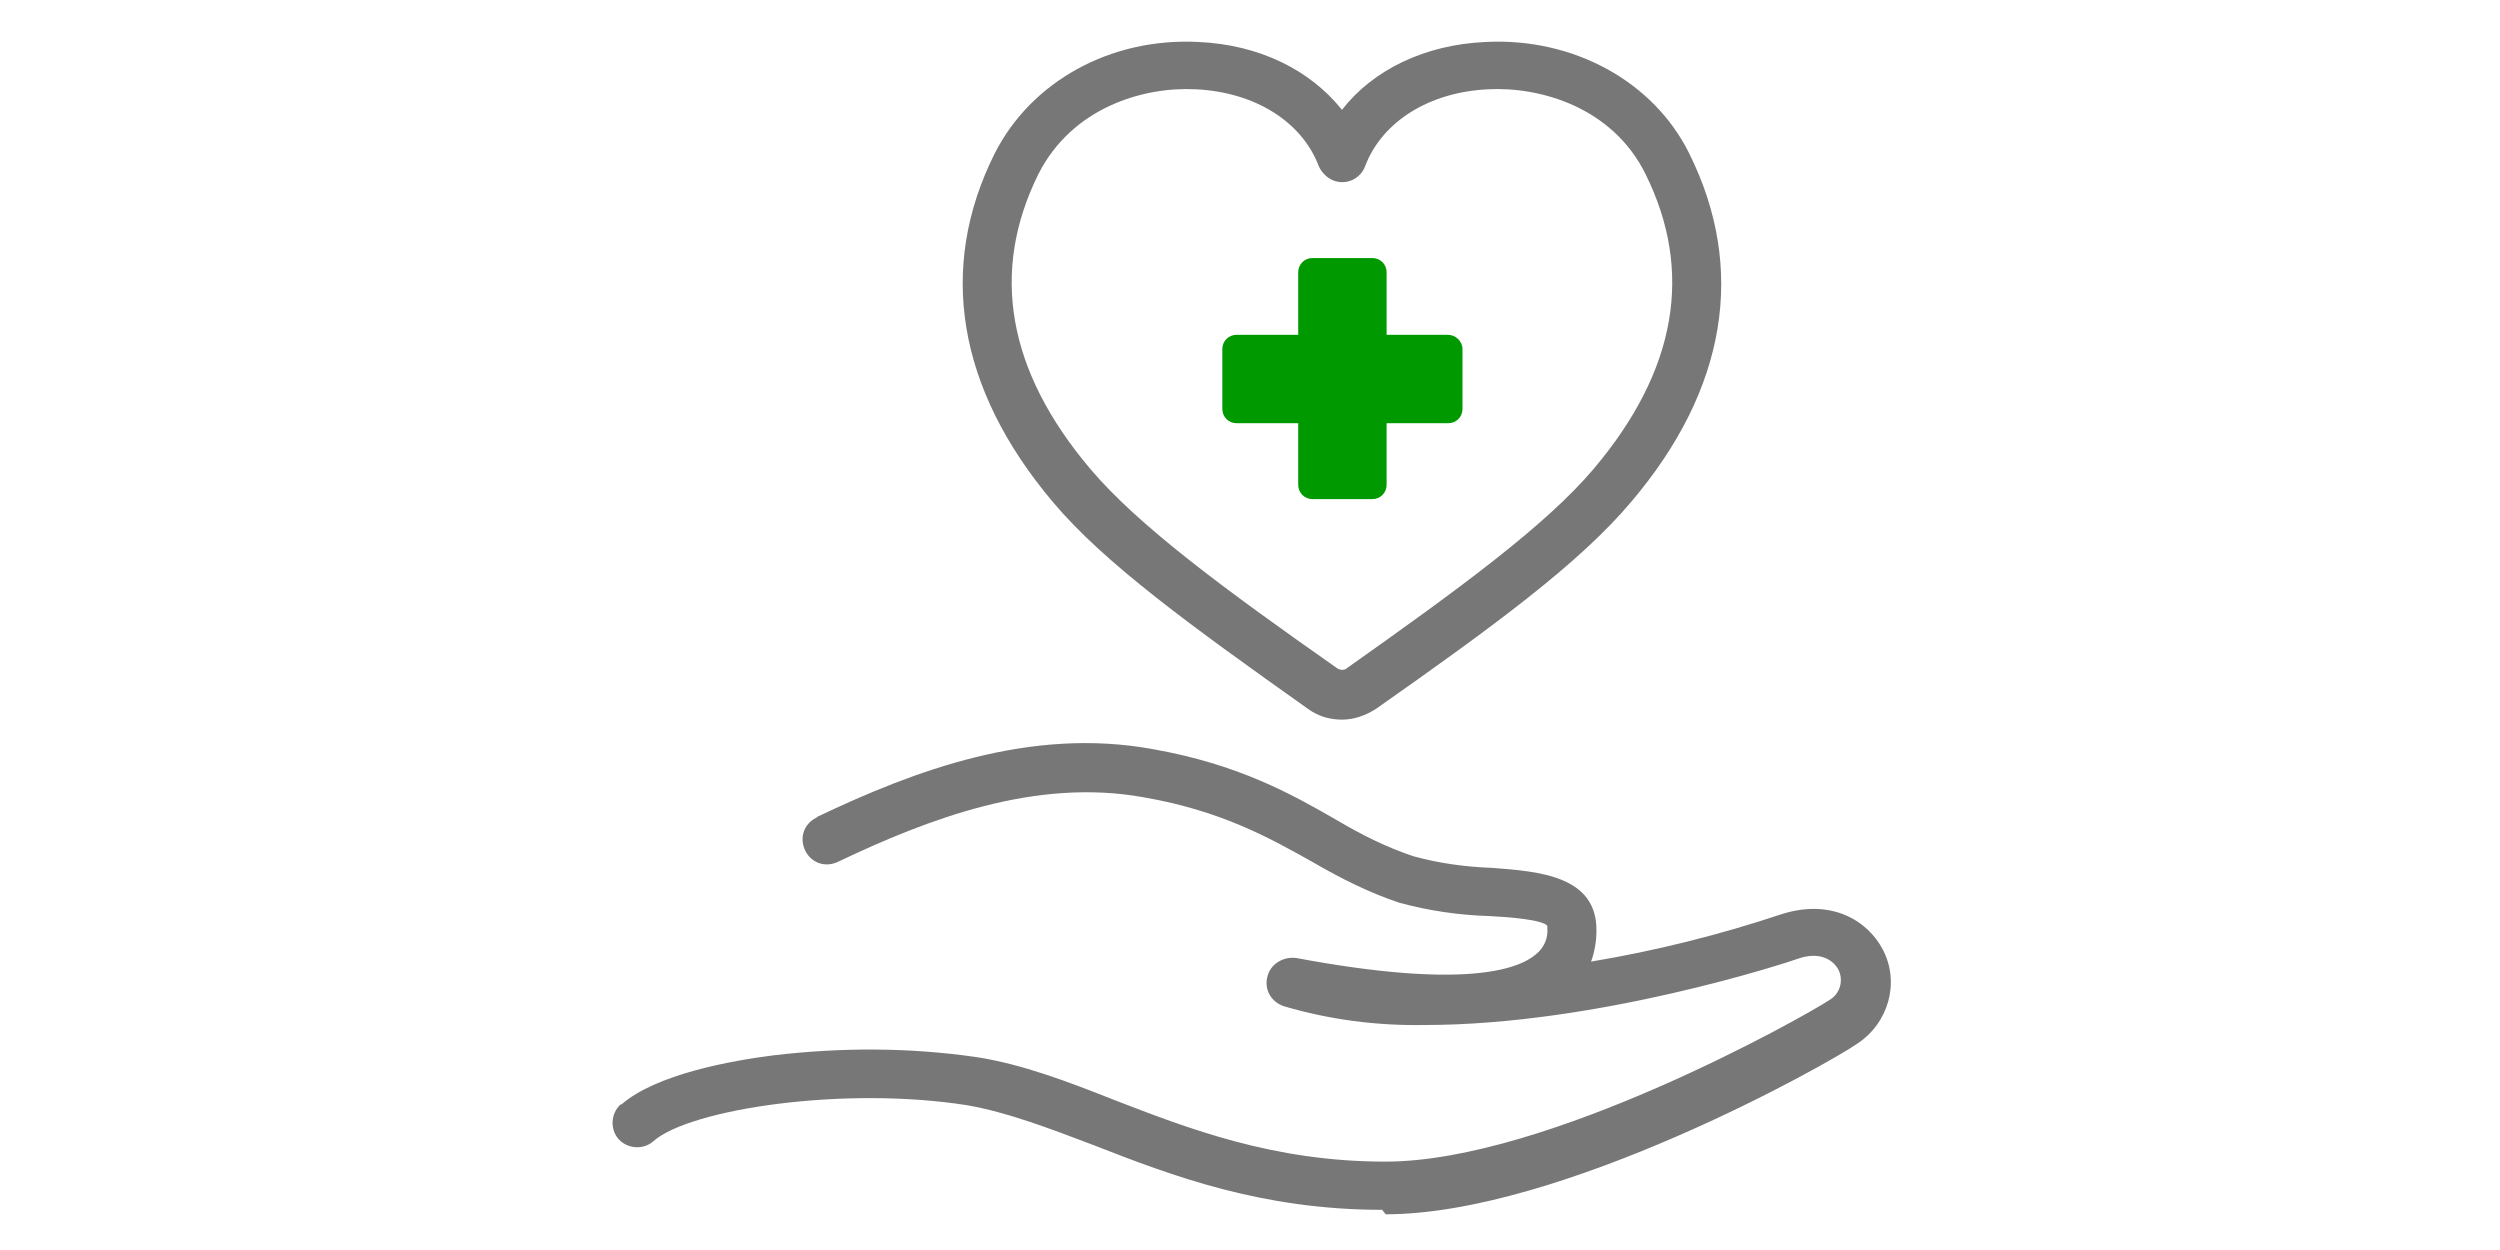
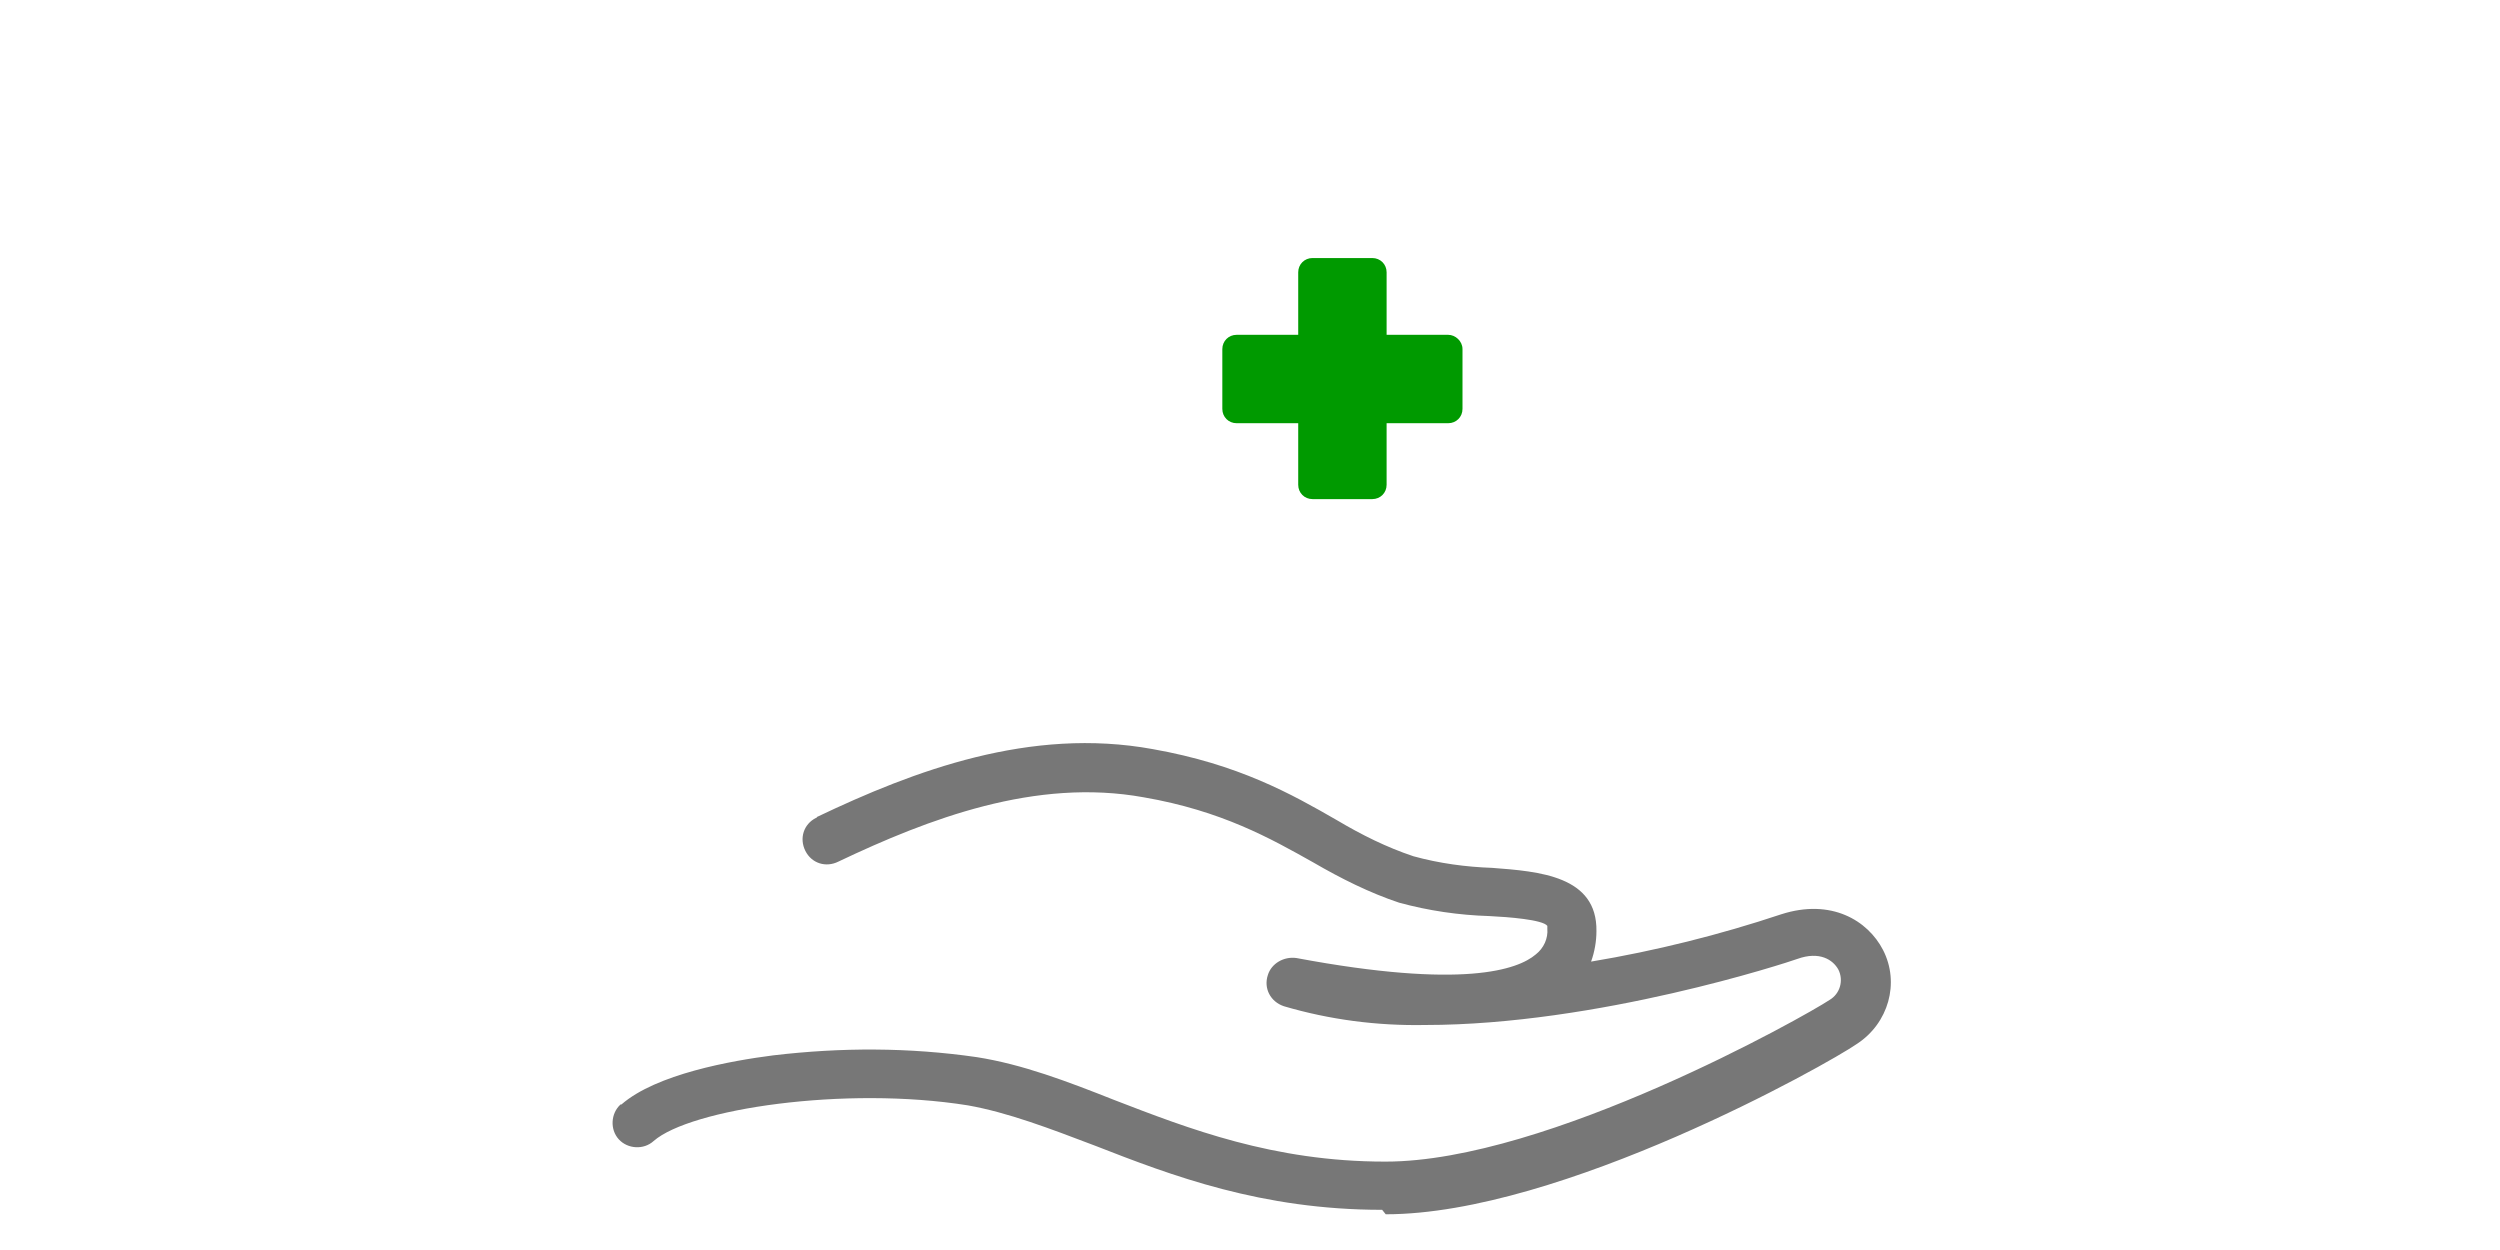
<svg xmlns="http://www.w3.org/2000/svg" version="1.1" id="レイヤー_1" x="0px" y="0px" width="280px" height="140px" viewBox="0 0 280 140" style="enable-background:new 0 0 280 140;" xml:space="preserve">
  <style type="text/css">
	.st0{fill:#777777;}
	.st1{fill:#009A00;}
</style>
-   <path class="st0" d="M150.3,80.6c-1.4,0-2.7-0.4-3.8-1.2c-13.1-9.3-22.8-16.3-28.6-23.2c-10.7-12.7-12.9-26.2-6.5-39  c4.1-8.1,13-13,22.8-12.5c6.8,0.3,12.5,3.1,16.1,7.6c3.5-4.5,9.3-7.3,16.1-7.6c9.8-0.5,18.8,4.4,22.8,12.5c6.4,12.9,4.2,26.4-6.5,39  c-5.8,6.9-15.5,14-28.6,23.2C153,80.1,151.7,80.6,150.3,80.6 M149.7,74.8c0.4,0.3,0.9,0.3,1.2,0c12.3-8.7,22.2-15.9,27.6-22.3  c9.3-11,11.2-22.1,5.8-33c-3.7-7.5-11.8-9.8-17.6-9.5c-6.6,0.3-11.9,3.6-13.8,8.6c-0.5,1.4-2.1,2.2-3.6,1.6  c-0.7-0.3-1.3-0.9-1.6-1.6c-1.9-5-7.2-8.3-13.8-8.6c-5.8-0.3-13.8,2-17.6,9.5c-5.4,10.9-3.5,22,5.8,33  C127.5,58.9,137.3,66.1,149.7,74.8" />
  <path class="st1" d="M162.2,37.5h-6.9v-7l0,0c0-0.9-0.7-1.6-1.6-1.6H147c-0.9,0-1.6,0.7-1.6,1.6v7h-6.9l0,0c-0.9,0-1.6,0.7-1.6,1.6  v6.7l0,0c0,0.9,0.7,1.6,1.6,1.6h6.9v6.9c0,0.9,0.7,1.6,1.6,1.6h6.7l0,0l0,0c0.9,0,1.6-0.7,1.6-1.6v-6.9h6.9c0.9,0,1.6-0.7,1.6-1.6  v-6.7C163.8,38.2,163,37.5,162.2,37.5z" />
  <path class="st0" d="M154.8,135.5c-13.5,0-23.5-3.8-32.2-7.2c-5-1.9-9.7-3.7-14.2-4.5c-13.8-2.2-31.1,0.4-35.2,4  c-1.1,1-2.9,0.9-3.9-0.2c-1-1.1-0.9-2.9,0.2-3.9c0,0,0,0,0.1,0c3.9-3.4,12.3-4.9,17-5.5c7.6-0.9,15.2-0.9,22.8,0.2  c5.1,0.8,10.1,2.7,15.4,4.8c8.3,3.2,17.8,6.9,30.3,6.9h0.1c18.1,0,47-16.3,49.7-18.1c1.2-0.7,1.6-2.2,1-3.4  c-0.6-1.1-2.1-2.1-4.6-1.2c-1.1,0.4-22.4,7.4-41.7,7.4c-5.4,0.1-10.7-0.6-15.8-2.1c-1.5-0.5-2.3-2-1.8-3.5c0.4-1.3,1.8-2.1,3.2-1.9  c18.7,3.5,24.8,1.3,26.8-0.4c0.9-0.7,1.4-1.8,1.3-2.9c0-0.1,0-0.2,0-0.3c-0.5-0.7-4.4-1-6.5-1.1c-3.4-0.1-6.8-0.6-10.1-1.5  c-3.3-1.1-6.5-2.7-9.6-4.5c-4.8-2.7-10.3-5.8-19-7.3c-12.1-2.2-24.1,2.4-34.2,7.2c-1.4,0.7-3,0.2-3.7-1.2c-0.7-1.4-0.2-3,1.2-3.7  c0,0,0.1,0,0.1-0.1c10.9-5.2,23.9-10.1,37.6-7.6c9.6,1.7,15.5,5,20.7,8c2.7,1.6,5.5,3,8.5,4c2.9,0.8,5.9,1.2,8.8,1.3  c5.3,0.4,11.8,0.9,11.7,7.1c0,1.1-0.2,2.3-0.6,3.4c7.2-1.2,14.4-3,21.3-5.3c5.6-1.8,9.7,0.7,11.4,4c1.9,3.7,0.6,8.2-2.9,10.5  c-3.3,2.3-33.2,19.1-52.8,19.1L154.8,135.5z" />
</svg>